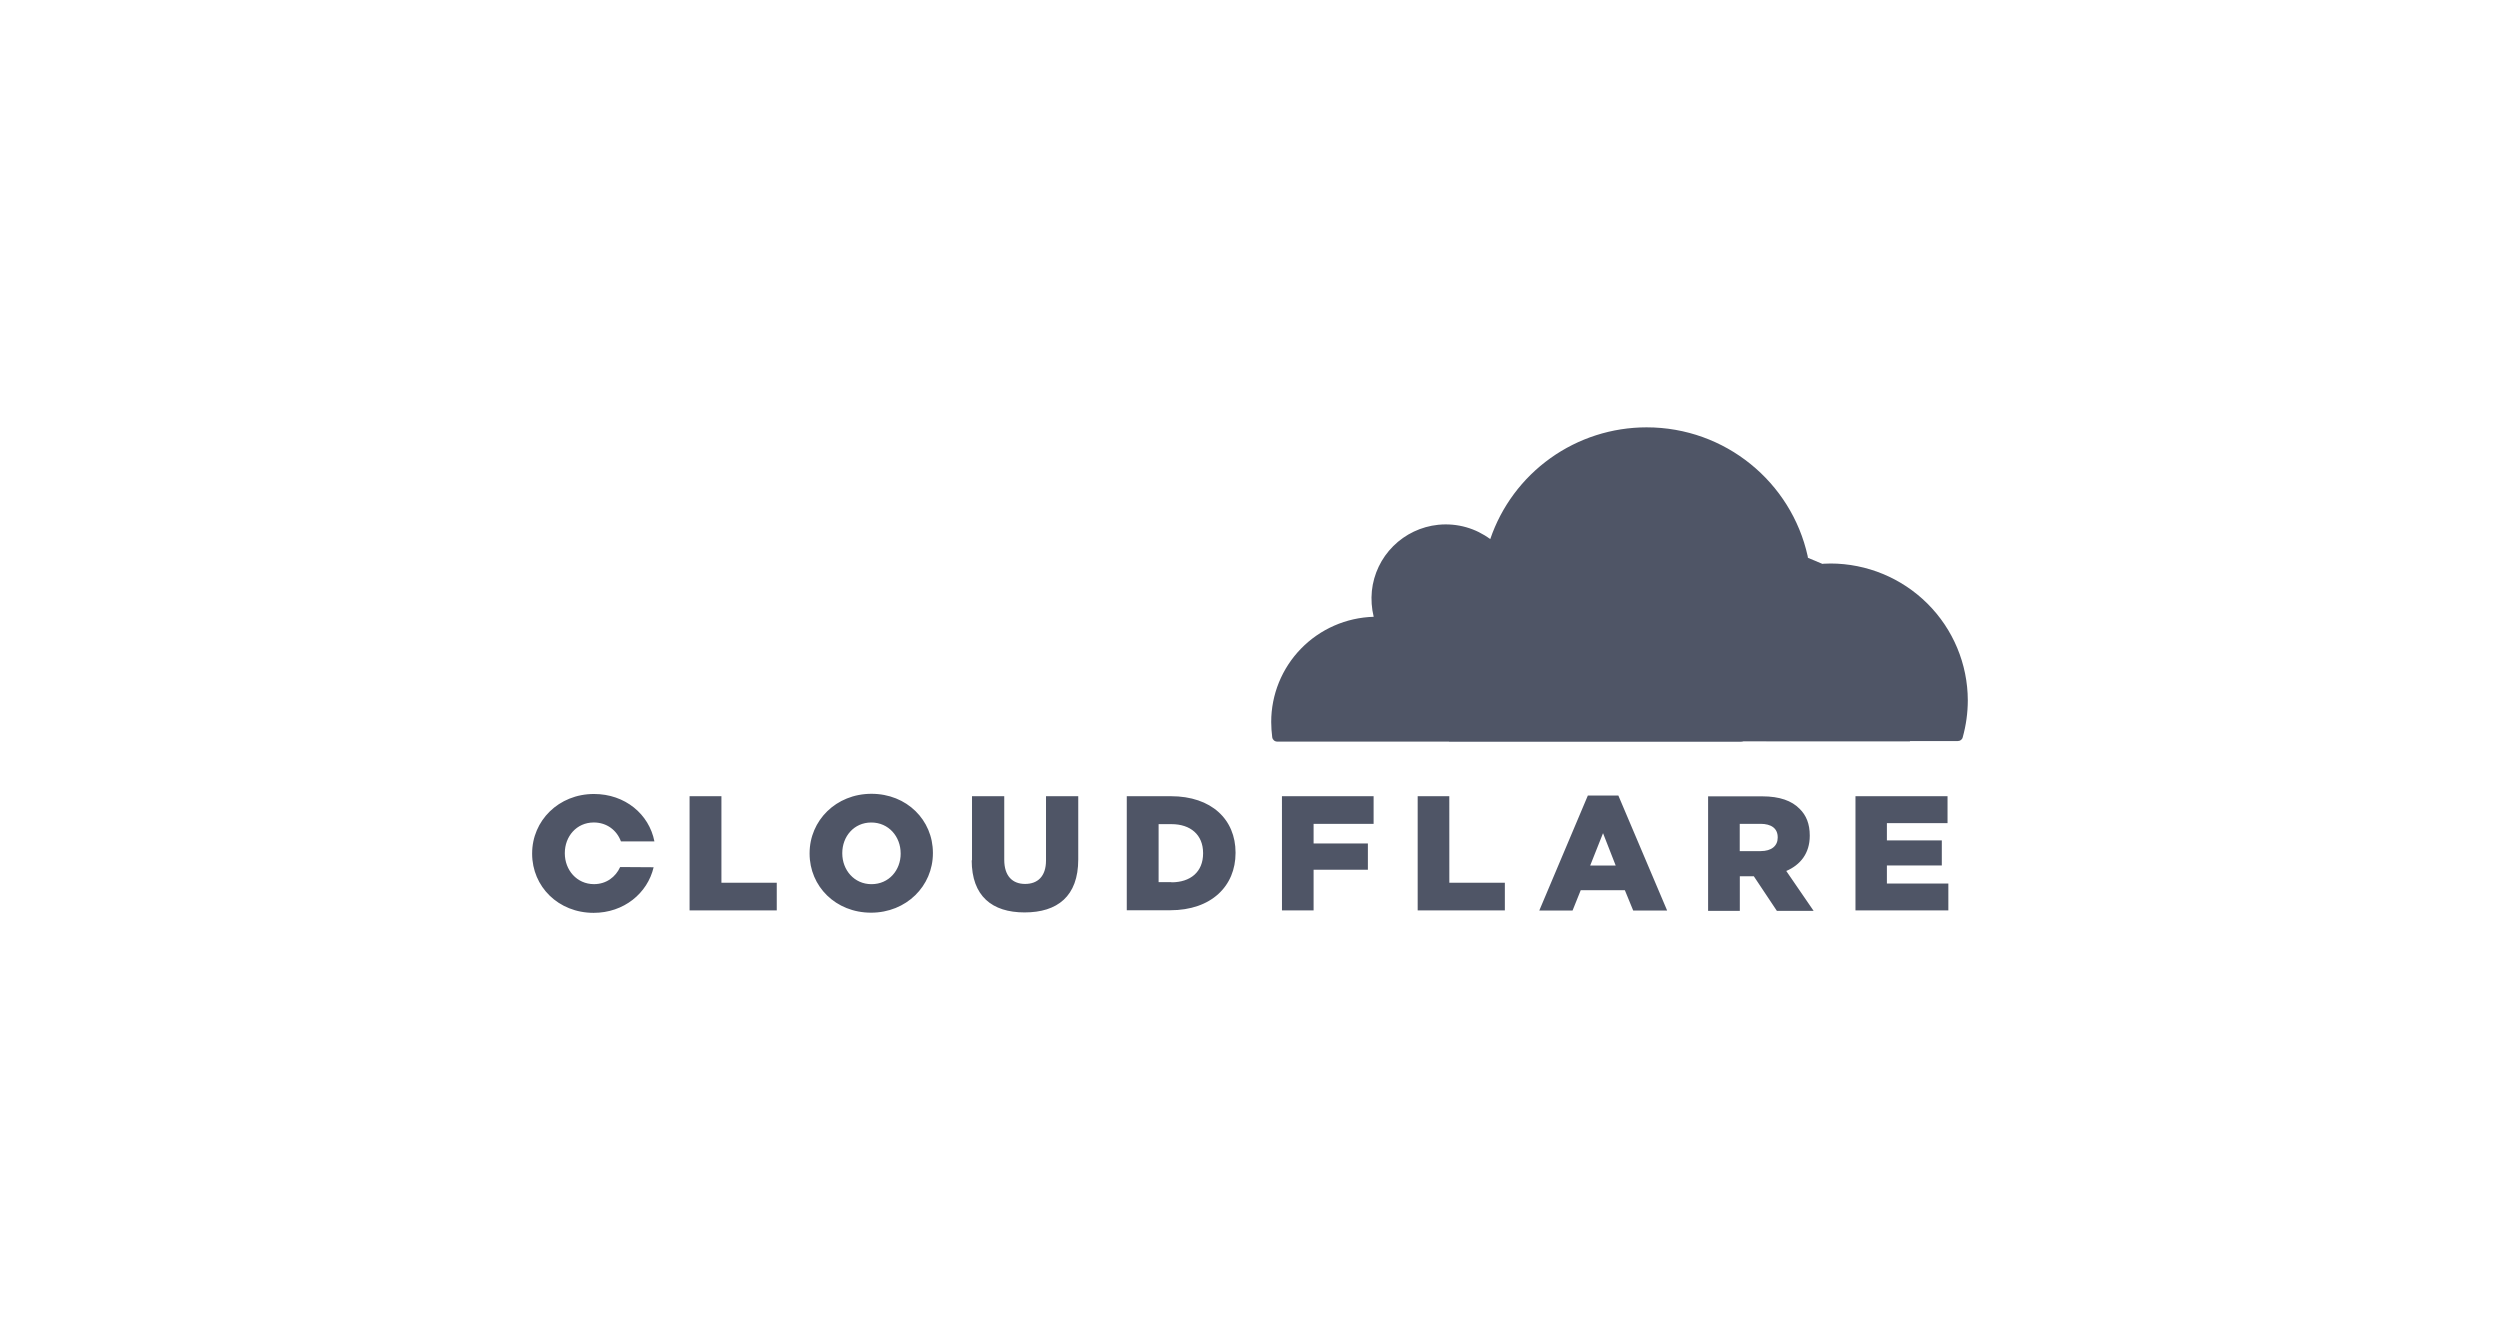
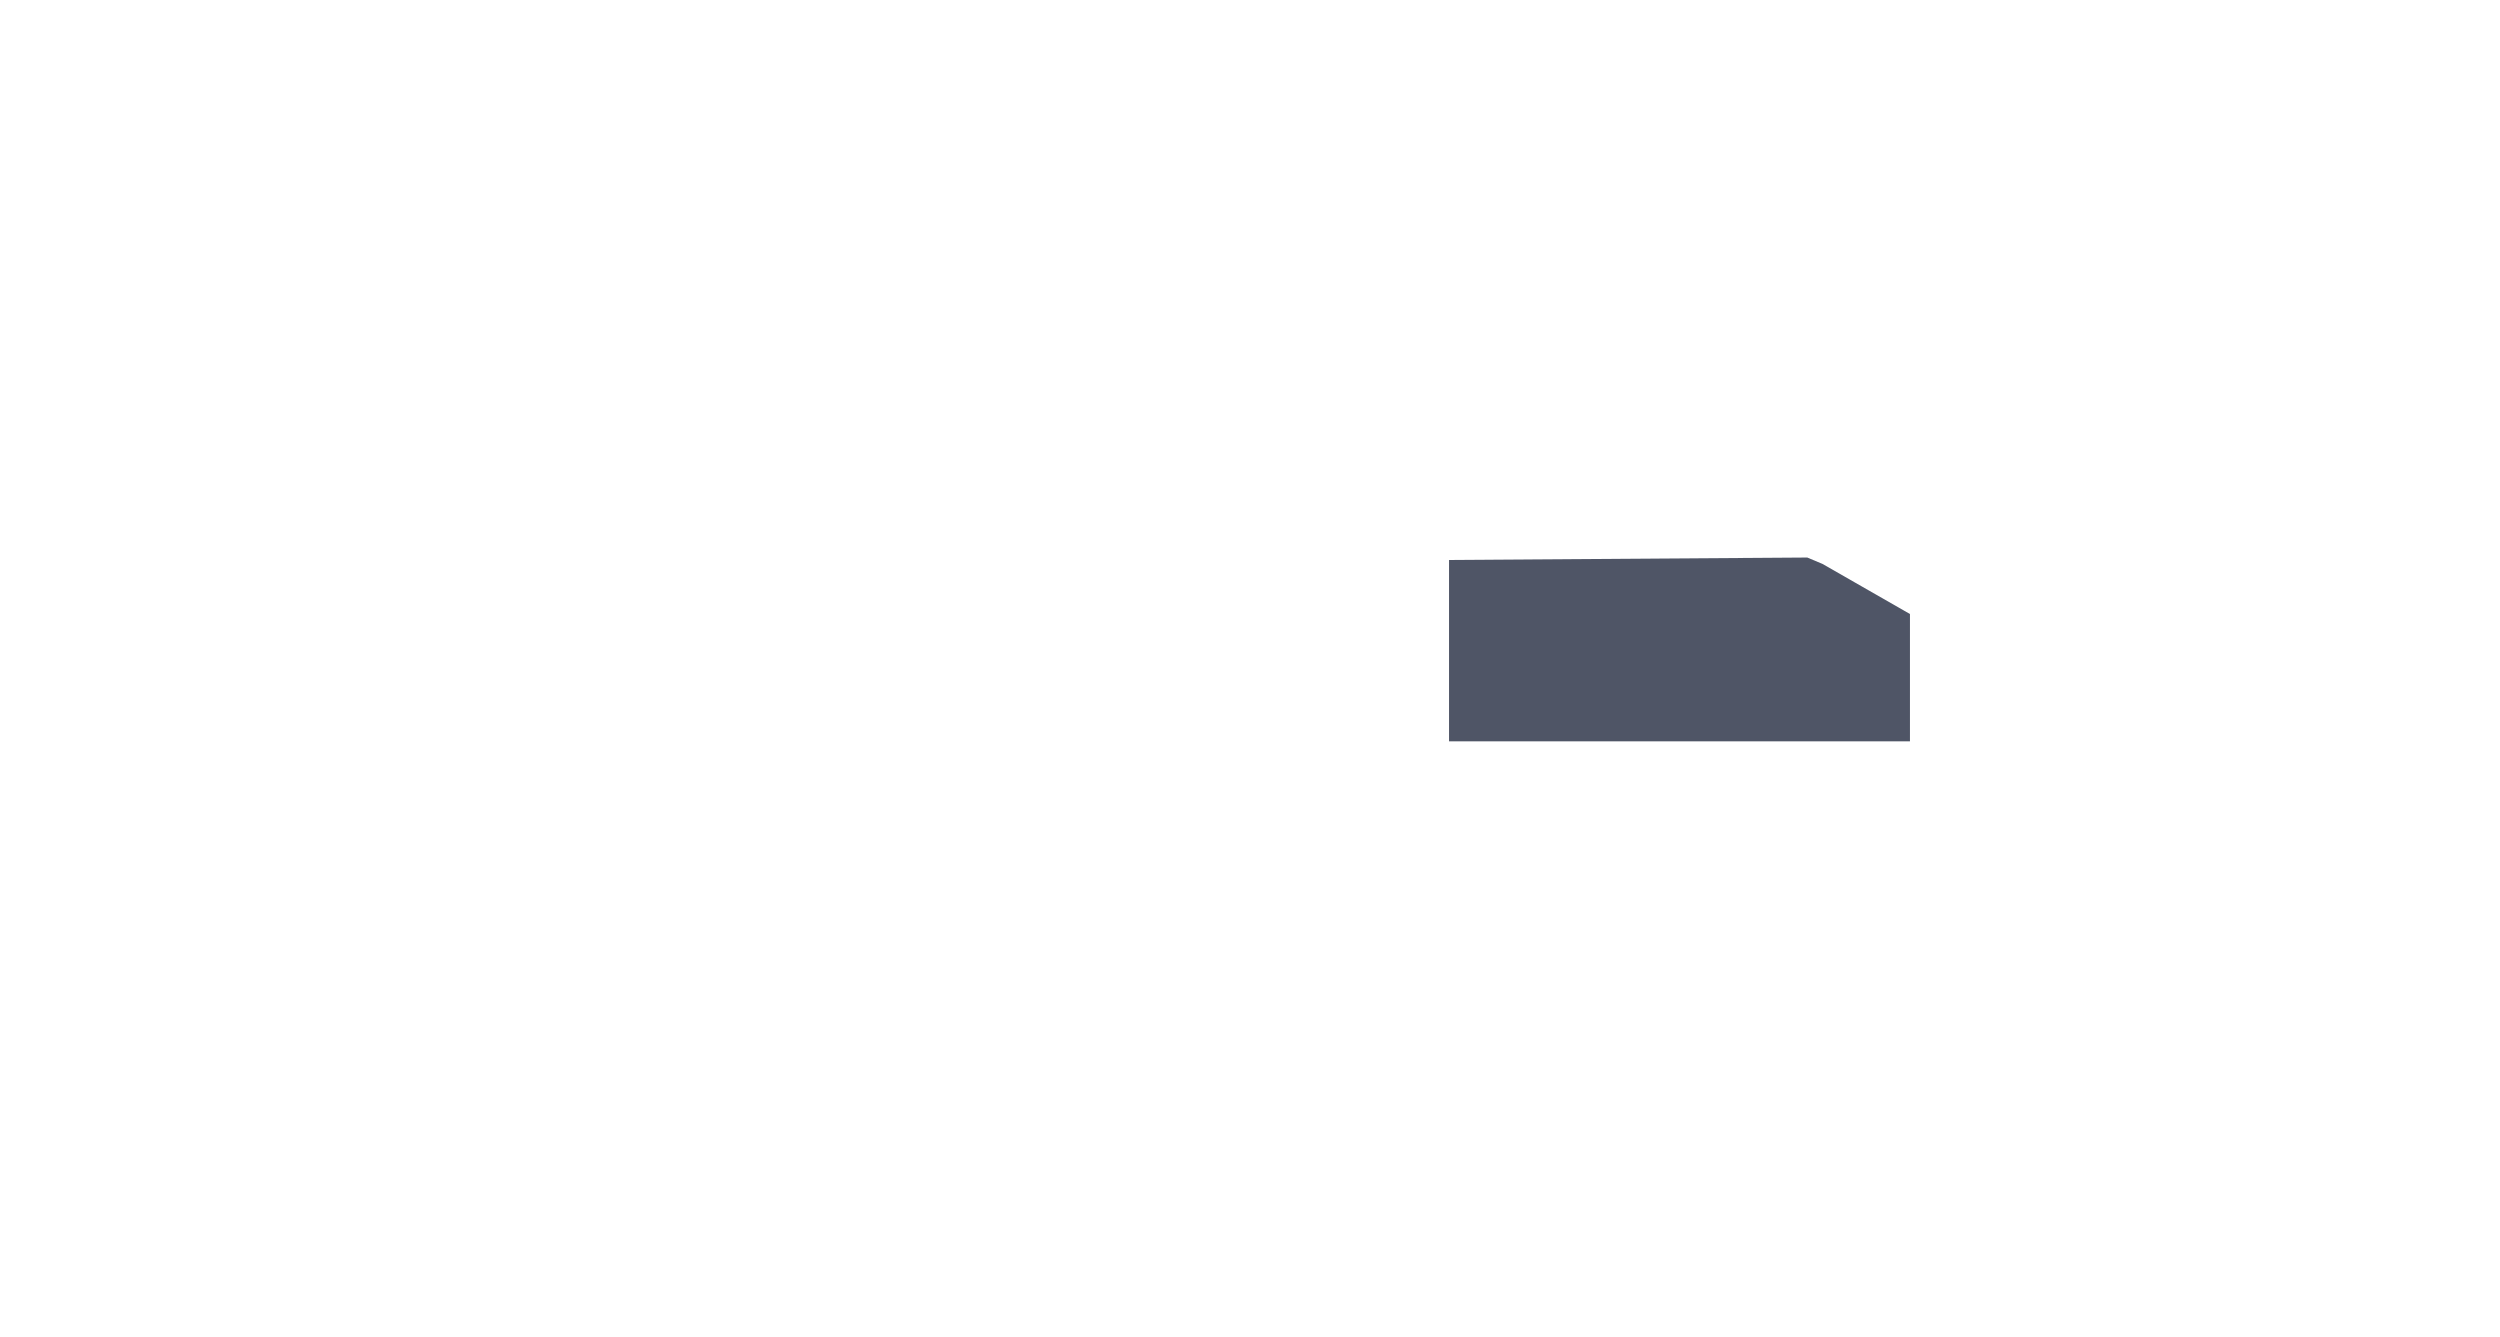
<svg xmlns="http://www.w3.org/2000/svg" width="258" height="138" viewBox="0 0 258 138" fill="none">
  <g clip-path="url(#clip0_5645_7468)">
-     <path d="M74.451 91.097H80.162V93.954H71.164V82.168H74.451V91.097ZM83.55 88.095V88.054C83.55 84.672 86.289 81.92 89.935 81.92C93.581 81.92 96.276 84.63 96.276 88.013V88.053C96.276 91.435 93.538 94.188 89.892 94.188C86.246 94.188 83.55 91.477 83.55 88.095ZM92.946 88.095V88.054C92.946 86.353 91.725 84.882 89.913 84.882C88.122 84.882 86.923 86.332 86.923 88.033V88.073C86.923 89.775 88.145 91.246 89.936 91.246C91.748 91.246 92.949 89.795 92.949 88.095M100.311 88.786V82.168H103.638V88.723C103.638 90.425 104.5 91.222 105.793 91.222C107.086 91.222 107.948 90.443 107.948 88.804V82.166H111.275V88.699C111.275 92.5 109.12 94.162 105.735 94.162C102.385 94.162 100.28 92.483 100.28 88.784M116.281 82.168H120.831C125.044 82.168 127.509 84.586 127.509 87.987V88.028C127.509 91.431 125.023 93.938 120.768 93.938H116.283V82.152L116.281 82.168ZM120.894 91.055C122.854 91.055 124.159 89.983 124.159 88.073V88.033C124.159 86.142 122.853 85.051 120.894 85.051H119.568V91.039H120.894V91.055ZM132.297 82.168H141.756V85.025H135.563V87.043H141.166V89.754H135.563V93.955H132.3L132.297 82.168ZM149.571 91.097H155.301V93.954H146.304V82.168H149.568L149.571 91.097ZM163.854 82.097H167.013L172.048 93.967H168.546L167.684 91.866H163.132L162.288 93.967H158.854L163.867 82.097H163.854ZM166.74 89.324L165.433 85.983L164.107 89.324H166.74ZM176.276 82.182H181.859C183.67 82.182 184.914 82.644 185.714 83.463C186.409 84.135 186.767 85.039 186.767 86.217V86.257C186.767 88.064 185.797 89.262 184.342 89.884L187.166 94.002H183.374L180.994 90.429H179.549V94.002H176.276V82.182ZM181.711 87.833C182.829 87.833 183.459 87.286 183.459 86.447V86.406C183.459 85.482 182.785 85.02 181.689 85.02H179.541V87.835H181.696L181.711 87.833ZM194.728 91.181H201.07V93.955H191.485V82.171H200.986V84.945H194.728V86.731H200.395V89.316H194.728V91.181ZM63.999 89.478C63.536 90.507 62.566 91.243 61.303 91.243C59.511 91.243 58.289 89.766 58.289 88.07V88.03C58.289 86.328 59.491 84.879 61.28 84.879C62.627 84.879 63.66 85.685 64.081 86.833H67.536C66.988 84.018 64.503 81.939 61.3 81.939C57.655 81.939 54.916 84.692 54.916 88.073V88.114C54.921 91.496 57.617 94.206 61.262 94.206C64.38 94.206 66.825 92.189 67.455 89.5L64 89.478H63.999Z" fill="#4F5566" />
    <path d="M186.512 57.537L149.54 57.789V76.508H197.107V63.366L188.083 58.197L186.512 57.537Z" fill="#4F5566" />
-     <path d="M180.644 74.772C181.086 73.26 180.917 71.874 180.181 70.844C179.507 69.898 178.369 69.366 176.999 69.289L151.066 68.954C150.898 68.954 150.75 68.869 150.666 68.744C150.583 68.619 150.561 68.449 150.603 68.282C150.65 68.155 150.733 68.044 150.841 67.962C150.949 67.88 151.079 67.831 151.214 67.82L177.379 67.484C180.477 67.35 183.847 64.838 185.027 61.77L186.508 57.883C186.574 57.723 186.589 57.547 186.55 57.379C184.866 49.774 178.061 44.102 169.929 44.102C166.369 44.102 162.897 45.214 160.003 47.283C157.109 49.352 154.937 52.273 153.794 55.636C152.319 54.544 150.444 53.957 148.422 54.158C146.668 54.339 145.031 55.117 143.784 56.36C142.537 57.603 141.757 59.237 141.576 60.986C141.489 61.879 141.552 62.781 141.765 63.653C138.93 63.733 136.239 64.913 134.264 66.941C132.289 68.97 131.185 71.687 131.189 74.514C131.192 75.041 131.227 75.567 131.294 76.09C131.334 76.343 131.547 76.531 131.799 76.531H179.661C179.934 76.531 180.199 76.343 180.272 76.069L180.63 74.787L180.644 74.772Z" fill="#4F5566" />
-     <path d="M188.902 58.155L188.185 58.176C188.017 58.176 187.869 58.302 187.805 58.472L186.795 61.98C186.353 63.493 186.522 64.879 187.258 65.909C187.932 66.855 189.07 67.386 190.44 67.463L195.959 67.799C196.128 67.799 196.276 67.883 196.359 68.008C196.401 68.077 196.428 68.154 196.439 68.233C196.45 68.312 196.444 68.393 196.423 68.471C196.375 68.598 196.293 68.709 196.184 68.79C196.076 68.872 195.947 68.922 195.811 68.933L190.06 69.268C186.942 69.403 183.592 71.915 182.412 74.982L181.991 76.054C181.906 76.264 182.054 76.475 182.287 76.475H202.046C202.278 76.475 202.488 76.34 202.551 76.096C202.898 74.851 203.076 73.564 203.078 72.272C203.067 68.527 201.57 64.939 198.913 62.293C196.255 59.647 192.655 58.158 188.9 58.153" fill="#4F5566" />
  </g>
  <defs>
    <clipPath id="clip0_5645_7468">
      <rect width="149" height="51" fill="white" transform="translate(54.5 43.5)" />
    </clipPath>
  </defs>
</svg>